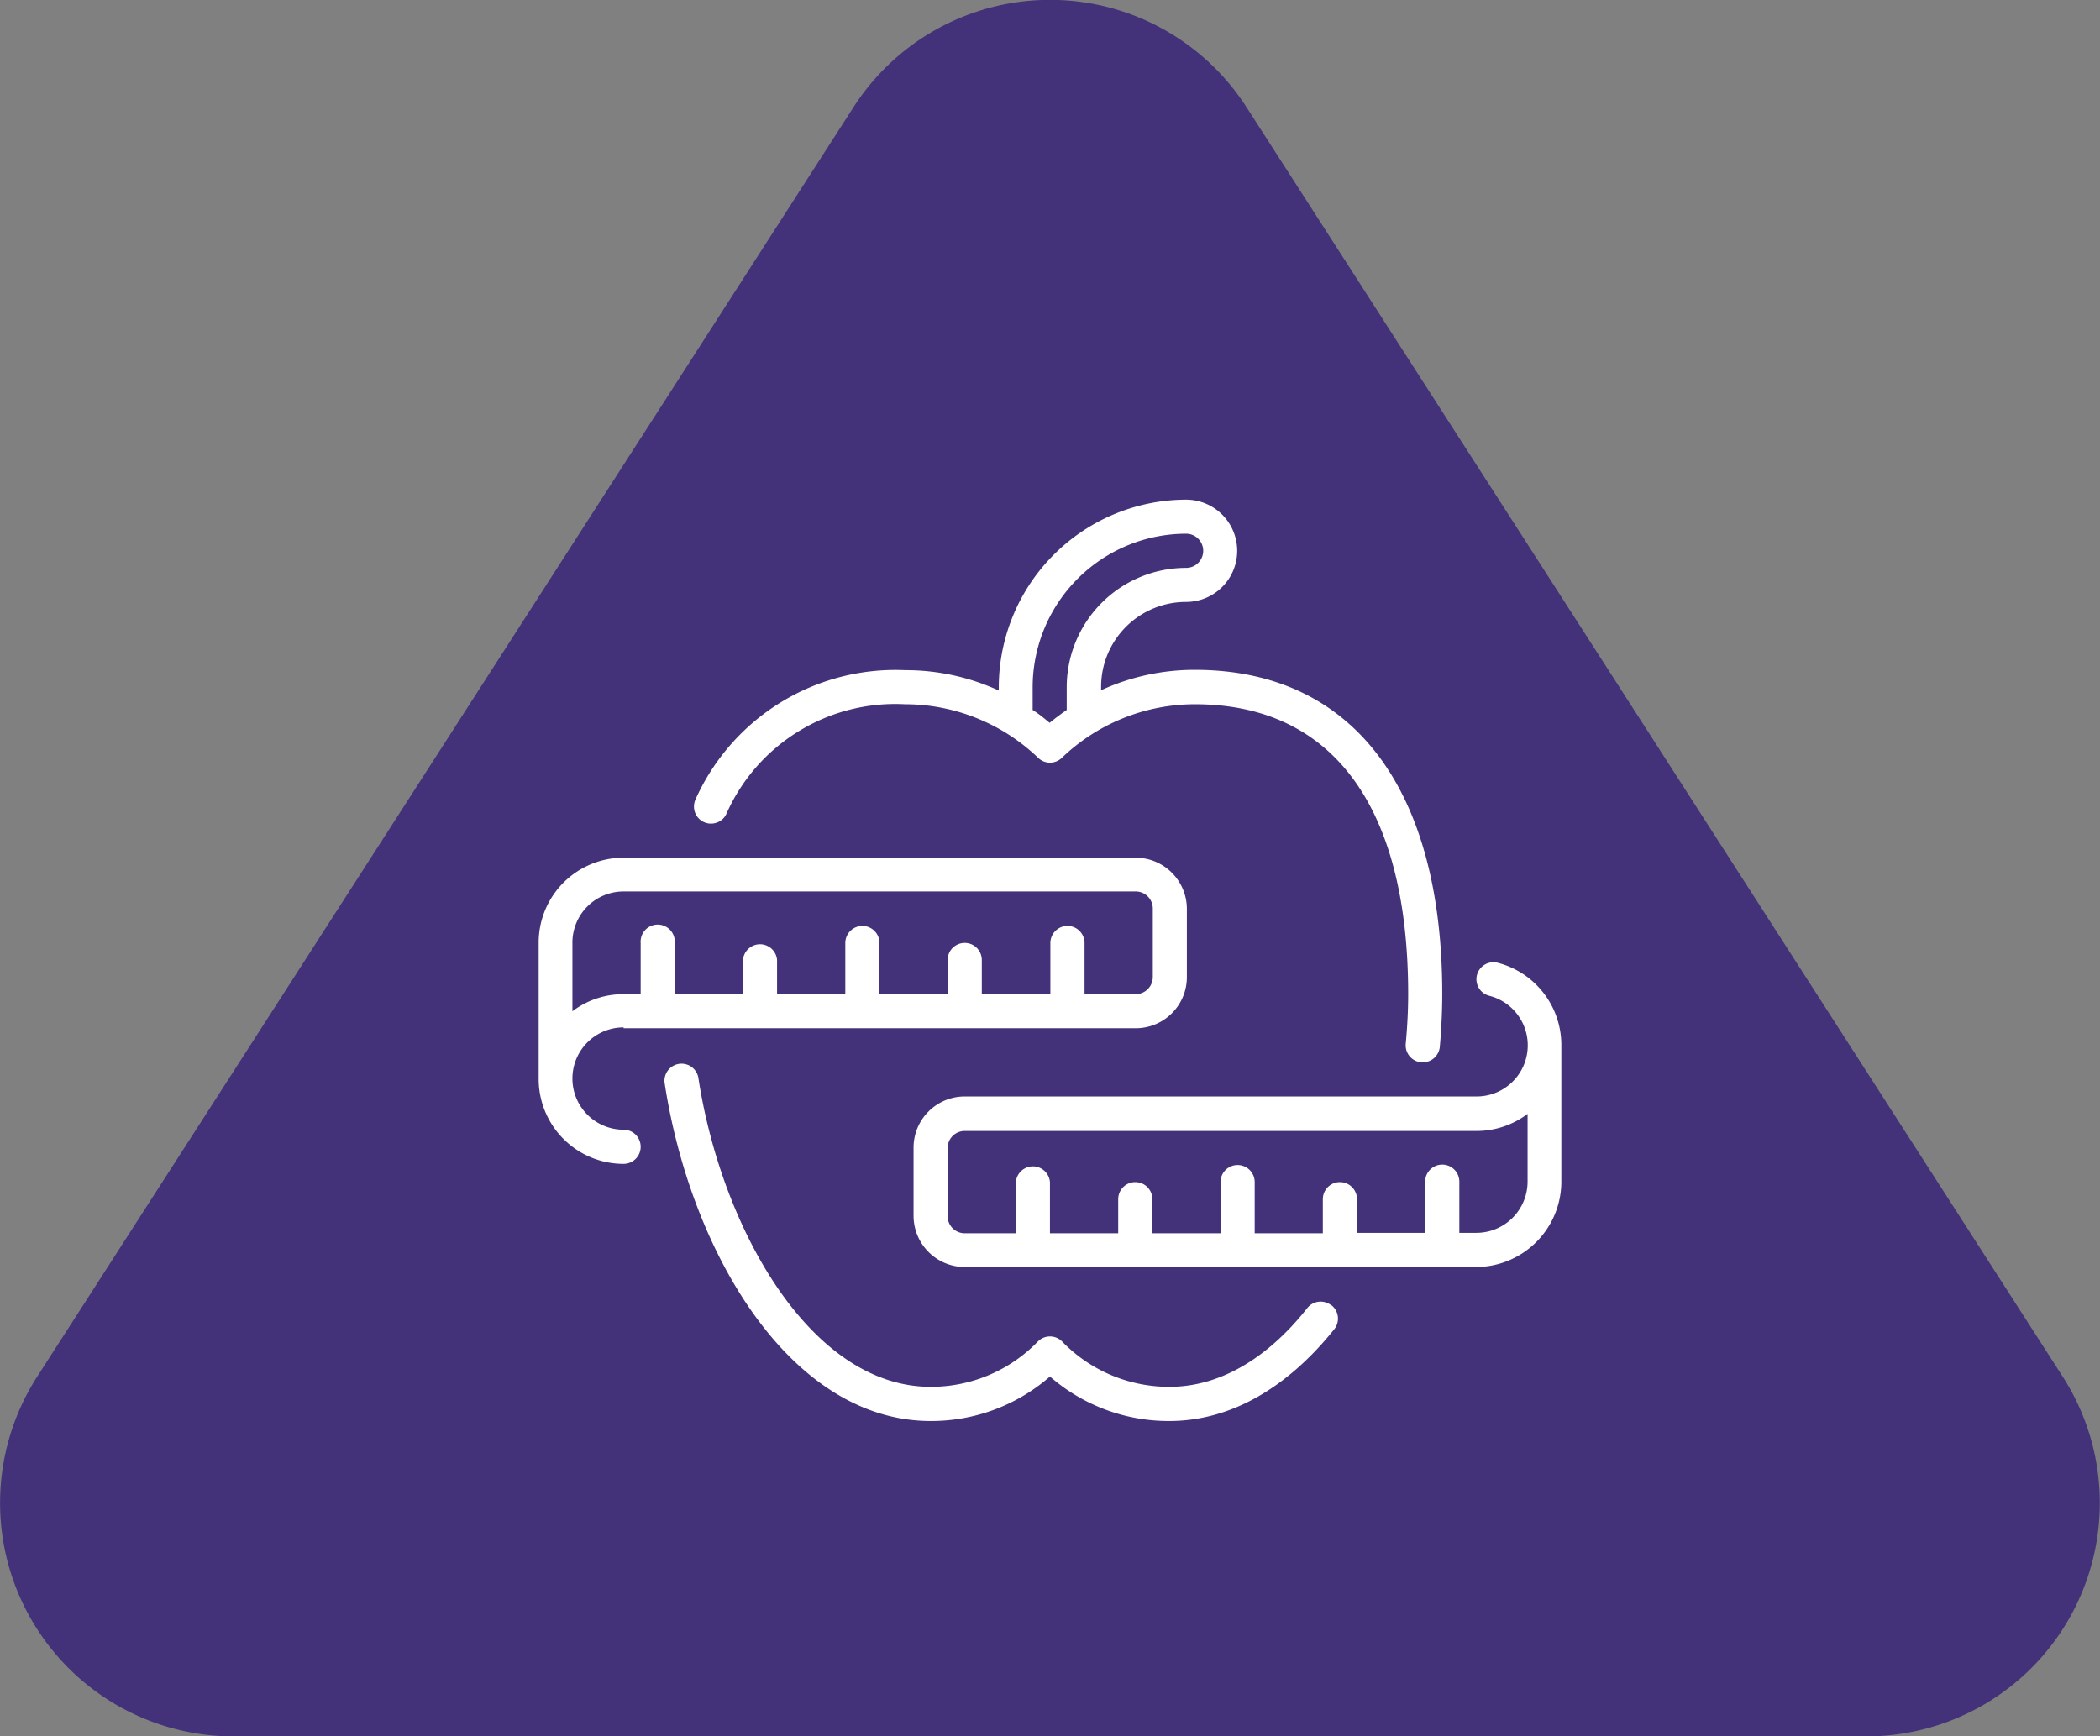
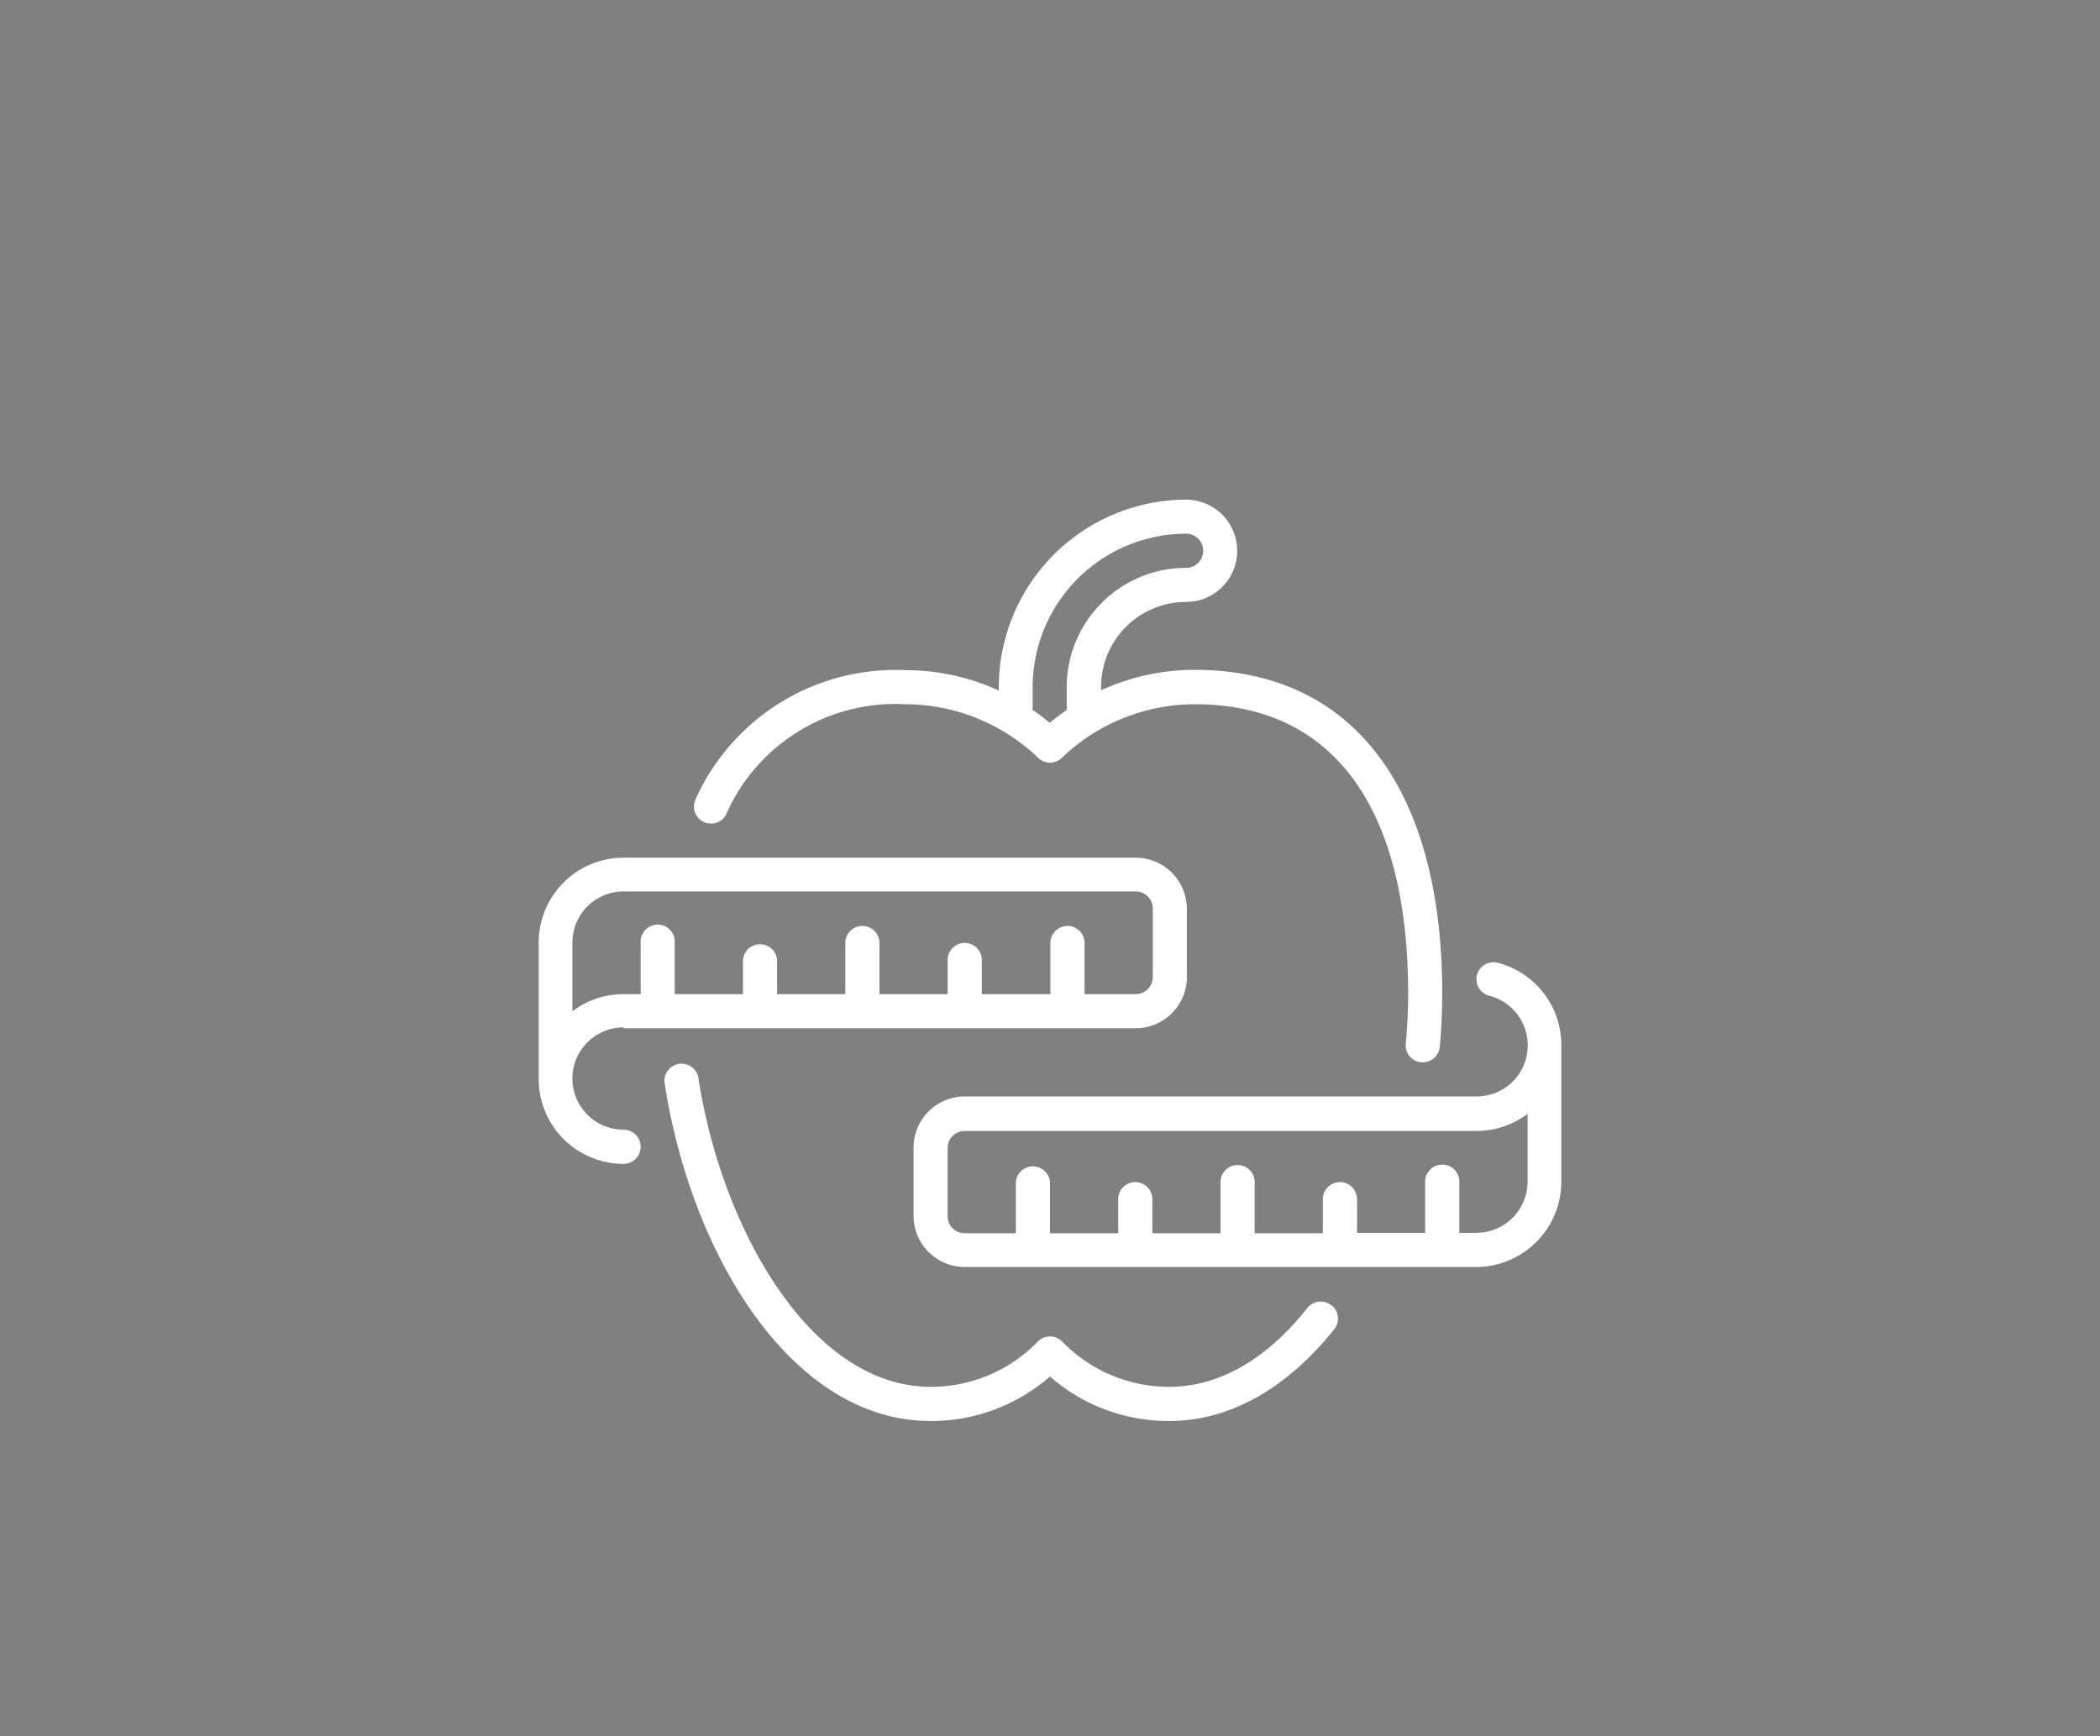
<svg xmlns="http://www.w3.org/2000/svg" viewBox="0 0 197.85 163.62">
  <rect x="0" y="0" width="197.85" height="163.62" fill="#808080" stroke="none" />
  <defs>
    <style>.cls-1{fill:none;}.cls-2{fill:#433279;}.cls-3{clip-path:url(#clip-path);}.cls-4{fill:#fff;}</style>
    <clipPath id="clip-path">
      <rect class="cls-1" x="50.72" y="47.08" width="96.41" height="86.77" />
    </clipPath>
  </defs>
  <g id="Layer_2" data-name="Layer 2">
    <g id="Layer_1-2" data-name="Layer 1">
-       <path class="cls-2" d="M80.4,10.12a22,22,0,0,1,37.05,0l40.08,62.34,36.78,57.22a22,22,0,0,1-18.52,33.94H22.06A22,22,0,0,1,3.53,129.68L40.32,72.46Z" />
      <g class="cls-3">
        <path class="cls-4" d="M58.75,96.89H107a4.82,4.82,0,0,0,4.82-4.82V85.64A4.83,4.83,0,0,0,107,80.82H58.75a8,8,0,0,0-8,8v12.85a8,8,0,0,0,8,8,1.61,1.61,0,1,0,0-3.22,4.82,4.82,0,0,1,0-9.64Zm-4.82-8A4.82,4.82,0,0,1,58.75,84H107a1.61,1.61,0,0,1,1.61,1.6v6.43A1.62,1.62,0,0,1,107,93.68h-4.82V88.86a1.61,1.61,0,0,0-3.22,0v4.82H92.5V90.46a1.61,1.61,0,0,0-3.22,0v3.22H82.86V88.86a1.61,1.61,0,0,0-3.22,0v4.82H73.21V90.46a1.61,1.61,0,0,0-3.21,0v3.22H63.57V88.86a1.61,1.61,0,1,0-3.21,0v4.82H58.75a7.92,7.92,0,0,0-4.82,1.61ZM66.29,77.45a1.61,1.61,0,0,0,1.22.07,1.55,1.55,0,0,0,.92-.82A17.41,17.41,0,0,1,85.27,66.36a18.13,18.13,0,0,1,12.56,5.07,1.6,1.6,0,0,0,2.19,0,18.13,18.13,0,0,1,12.56-5.07c13,0,20.09,9.7,20.09,27.32,0,1.5-.08,3.07-.23,4.67a1.61,1.61,0,0,0,1.46,1.75h.15a1.61,1.61,0,0,0,1.6-1.45c.15-1.7.23-3.38.23-5,0-19.41-8.49-30.53-23.3-30.53a21.1,21.1,0,0,0-8.84,1.92v-.32a8,8,0,0,1,8-8,4.82,4.82,0,0,0,0-9.64A17.7,17.7,0,0,0,94.1,64.75v.32a21,21,0,0,0-8.83-1.92A20.64,20.64,0,0,0,65.54,75.3a1.64,1.64,0,0,0-.07,1.23,1.61,1.61,0,0,0,.82.92Zm31-12.7a14.48,14.48,0,0,1,14.46-14.46,1.61,1.61,0,0,1,0,3.22,11.25,11.25,0,0,0-11.25,11.24V66.9c-.55.38-1.08.78-1.61,1.21-.52-.43-1-.83-1.6-1.21ZM125.46,123a1.61,1.61,0,0,1,.24,2.26c-4.53,5.65-9.9,8.64-15.53,8.64a17,17,0,0,1-11.25-4.19,17,17,0,0,1-11.24,4.19c-13.27,0-22.66-16-25.07-31.9a1.61,1.61,0,0,1,3.18-.48c2.15,14.14,10.55,29.16,21.89,29.16a14,14,0,0,0,10.12-4.29,1.61,1.61,0,0,1,2.25,0,14,14,0,0,0,10.12,4.29c5.84,0,10.31-4,13-7.43a1.61,1.61,0,0,1,2.26-.25ZM141.1,90.72a1.6,1.6,0,0,0-.79,3.11,4.82,4.82,0,0,1-1.21,9.49H90.89a4.82,4.82,0,0,0-4.82,4.82v6.43a4.83,4.83,0,0,0,4.82,4.82H139.1a8.05,8.05,0,0,0,8-8V98.5a8,8,0,0,0-6-7.78Zm2.82,20.63a4.83,4.83,0,0,1-4.82,4.82h-1.61v-4.82a1.61,1.61,0,0,0-3.22,0v4.82h-6.42V113a1.61,1.61,0,0,0-3.22,0v3.21h-6.42v-4.82a1.61,1.61,0,0,0-3.22,0v4.82h-6.42V113a1.61,1.61,0,0,0-3.22,0v3.21H98.92v-4.82a1.61,1.61,0,0,0-3.21,0v4.82H90.89a1.61,1.61,0,0,1-1.61-1.6v-6.43a1.61,1.61,0,0,1,1.61-1.61H139.1a8,8,0,0,0,4.82-1.61Z" />
      </g>
    </g>
  </g>
</svg>